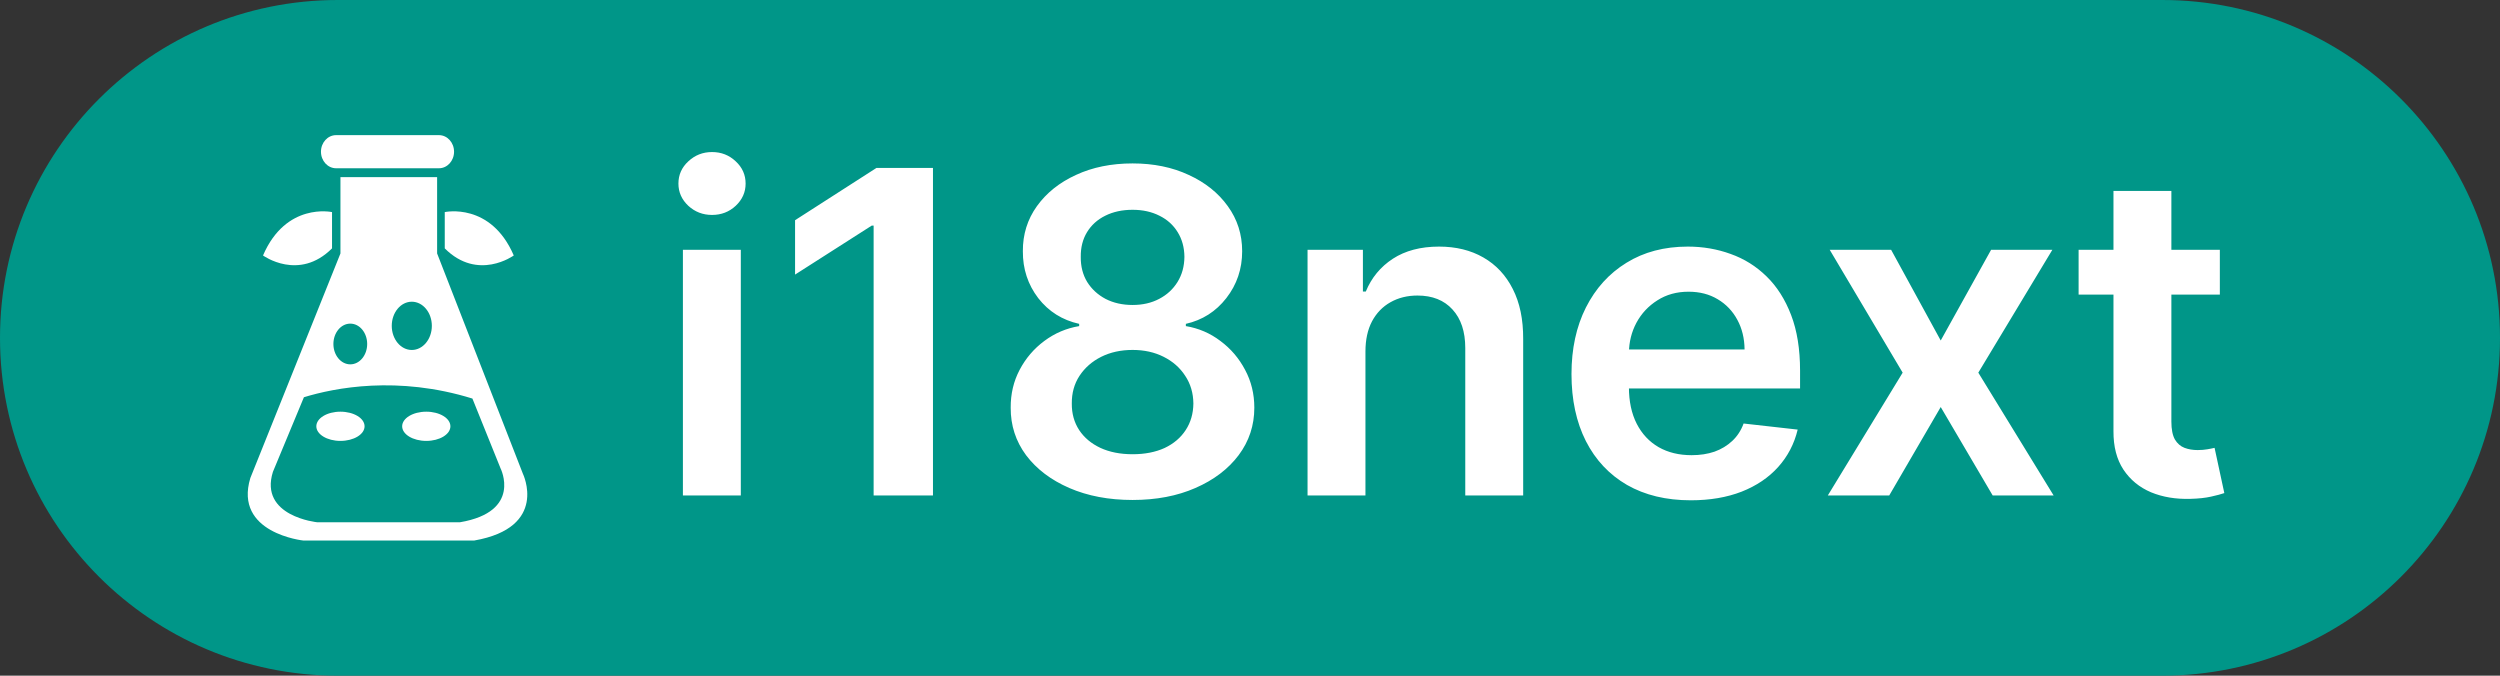
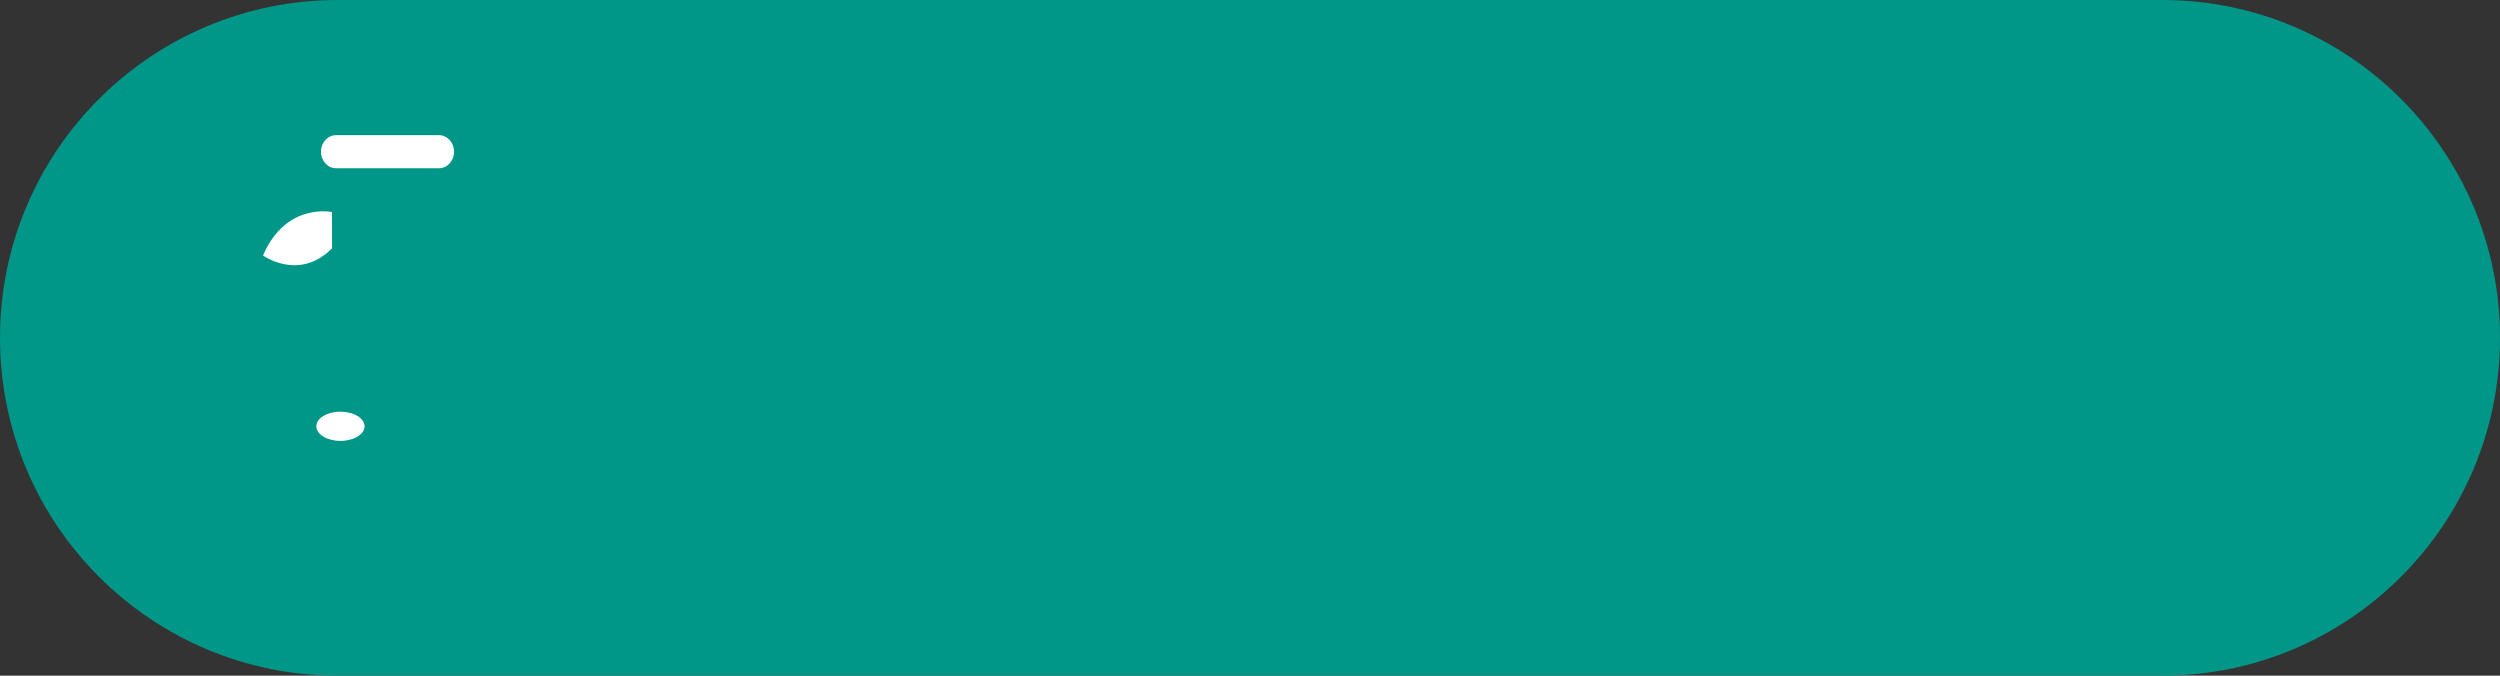
<svg xmlns="http://www.w3.org/2000/svg" width="111" height="30" viewBox="0 0 111 30" fill="none">
  <rect x="0" y="0" width="111" height="30" fill="#333333" stroke="none" />
  <path d="M0 15C0 6.716 6.716 0 15 0H96C104.284 0 111 6.716 111 15V15C111 23.284 104.284 30 96 30H15C6.716 30 0 23.284 0 15V15Z" fill="#009688" />
-   <path d="M30.321 22V11.091H32.892V22H30.321ZM31.614 9.543C31.206 9.543 30.856 9.408 30.562 9.138C30.269 8.863 30.122 8.534 30.122 8.151C30.122 7.762 30.269 7.433 30.562 7.163C30.856 6.889 31.206 6.751 31.614 6.751C32.026 6.751 32.376 6.889 32.665 7.163C32.958 7.433 33.105 7.762 33.105 8.151C33.105 8.534 32.958 8.863 32.665 9.138C32.376 9.408 32.026 9.543 31.614 9.543ZM41.424 7.455V22H38.789V10.018H38.703L35.301 12.192V9.777L38.916 7.455H41.424ZM50.287 22.199C49.231 22.199 48.294 22.021 47.475 21.666C46.66 21.311 46.021 20.826 45.557 20.21C45.098 19.59 44.871 18.887 44.875 18.101C44.871 17.49 45.003 16.929 45.273 16.418C45.543 15.906 45.908 15.48 46.367 15.139C46.831 14.794 47.347 14.573 47.915 14.479V14.379C47.167 14.213 46.561 13.832 46.097 13.236C45.638 12.634 45.41 11.941 45.415 11.155C45.41 10.407 45.619 9.739 46.04 9.152C46.462 8.565 47.039 8.103 47.773 7.767C48.507 7.426 49.345 7.256 50.287 7.256C51.22 7.256 52.051 7.426 52.78 7.767C53.514 8.103 54.092 8.565 54.513 9.152C54.939 9.739 55.152 10.407 55.152 11.155C55.152 11.941 54.918 12.634 54.449 13.236C53.985 13.832 53.386 14.213 52.652 14.379V14.479C53.221 14.573 53.732 14.794 54.186 15.139C54.646 15.48 55.01 15.906 55.28 16.418C55.555 16.929 55.692 17.49 55.692 18.101C55.692 18.887 55.46 19.59 54.996 20.21C54.532 20.826 53.893 21.311 53.078 21.666C52.269 22.021 51.338 22.199 50.287 22.199ZM50.287 20.168C50.832 20.168 51.305 20.075 51.708 19.891C52.11 19.701 52.423 19.436 52.645 19.095C52.868 18.754 52.981 18.361 52.986 17.916C52.981 17.452 52.861 17.043 52.624 16.688C52.392 16.328 52.072 16.046 51.665 15.842C51.263 15.639 50.803 15.537 50.287 15.537C49.767 15.537 49.302 15.639 48.895 15.842C48.488 16.046 48.166 16.328 47.929 16.688C47.697 17.043 47.584 17.452 47.588 17.916C47.584 18.361 47.693 18.754 47.915 19.095C48.138 19.431 48.45 19.694 48.853 19.884C49.26 20.073 49.738 20.168 50.287 20.168ZM50.287 13.541C50.732 13.541 51.125 13.451 51.466 13.271C51.812 13.091 52.084 12.84 52.283 12.518C52.482 12.197 52.584 11.825 52.588 11.403C52.584 10.987 52.484 10.622 52.29 10.31C52.096 9.992 51.826 9.749 51.48 9.578C51.135 9.403 50.737 9.315 50.287 9.315C49.828 9.315 49.423 9.403 49.073 9.578C48.727 9.749 48.457 9.992 48.263 10.31C48.074 10.622 47.981 10.987 47.986 11.403C47.981 11.825 48.076 12.197 48.27 12.518C48.469 12.836 48.741 13.087 49.087 13.271C49.437 13.451 49.837 13.541 50.287 13.541ZM60.626 15.608V22H58.055V11.091H60.513V12.945H60.641C60.892 12.334 61.292 11.848 61.841 11.489C62.395 11.129 63.079 10.949 63.894 10.949C64.646 10.949 65.302 11.11 65.861 11.432C66.424 11.754 66.86 12.22 67.168 12.831C67.48 13.442 67.634 14.183 67.629 15.054V22H65.058V15.452C65.058 14.723 64.869 14.152 64.49 13.74C64.116 13.328 63.597 13.122 62.935 13.122C62.485 13.122 62.085 13.222 61.734 13.421C61.389 13.615 61.117 13.896 60.918 14.266C60.724 14.635 60.626 15.082 60.626 15.608ZM75.072 22.213C73.979 22.213 73.034 21.986 72.239 21.531C71.448 21.072 70.84 20.423 70.413 19.585C69.987 18.742 69.774 17.75 69.774 16.609C69.774 15.487 69.987 14.502 70.413 13.655C70.844 12.803 71.445 12.14 72.217 11.666C72.989 11.188 73.896 10.949 74.938 10.949C75.61 10.949 76.244 11.058 76.841 11.276C77.442 11.489 77.972 11.82 78.432 12.27C78.896 12.72 79.26 13.293 79.526 13.989C79.791 14.68 79.923 15.504 79.923 16.46V17.249H70.981V15.516H77.459C77.454 15.023 77.347 14.585 77.139 14.202C76.931 13.813 76.64 13.508 76.266 13.286C75.896 13.063 75.465 12.952 74.973 12.952C74.447 12.952 73.986 13.079 73.588 13.335C73.19 13.586 72.88 13.918 72.658 14.329C72.44 14.737 72.329 15.184 72.324 15.672V17.185C72.324 17.819 72.44 18.364 72.672 18.818C72.904 19.268 73.228 19.614 73.645 19.855C74.062 20.092 74.549 20.21 75.108 20.21C75.482 20.21 75.82 20.158 76.124 20.054C76.427 19.945 76.689 19.787 76.912 19.578C77.135 19.37 77.303 19.112 77.416 18.804L79.817 19.074C79.665 19.708 79.376 20.262 78.95 20.736C78.529 21.204 77.989 21.569 77.331 21.829C76.673 22.085 75.92 22.213 75.072 22.213ZM83.966 11.091L86.168 15.118L88.405 11.091H91.125L87.837 16.546L91.182 22H88.476L86.168 18.072L83.881 22H81.154L84.478 16.546L81.239 11.091H83.966ZM98.561 11.091V13.079H92.29V11.091H98.561ZM93.838 8.477H96.409V18.719C96.409 19.064 96.462 19.329 96.566 19.514C96.675 19.694 96.817 19.817 96.992 19.884C97.167 19.95 97.361 19.983 97.574 19.983C97.735 19.983 97.882 19.971 98.015 19.947C98.152 19.924 98.256 19.902 98.327 19.884L98.76 21.893C98.623 21.941 98.427 21.993 98.171 22.05C97.92 22.107 97.612 22.14 97.248 22.149C96.604 22.168 96.024 22.071 95.507 21.858C94.991 21.64 94.582 21.304 94.279 20.849C93.981 20.395 93.834 19.827 93.838 19.145V8.477Z" fill="white" />
-   <path d="M19.408 7.865V11.253L23.215 21.03C23.215 21.03 24.377 23.418 21.053 24H13.47C13.47 24 10.372 23.677 11.115 21.224L15.116 11.253V7.865H19.408Z" fill="white" />
  <path d="M19.489 7.471H14.922C14.552 7.471 14.251 7.142 14.251 6.736C14.251 6.329 14.552 6 14.922 6H19.489C19.86 6 20.16 6.329 20.16 6.736C20.16 7.142 19.86 7.471 19.489 7.471Z" fill="white" />
  <path d="M18.284 13.396C18.774 13.396 19.174 13.875 19.174 14.468C19.174 15.059 18.774 15.539 18.284 15.539C17.793 15.539 17.394 15.059 17.394 14.468C17.394 13.875 17.793 13.396 18.284 13.396Z" fill="#009688" />
-   <path d="M15.553 16.177C15.967 16.177 16.303 15.772 16.303 15.273C16.303 14.774 15.967 14.369 15.553 14.369C15.139 14.369 14.803 14.774 14.803 15.273C14.803 15.772 15.139 16.177 15.553 16.177Z" fill="#009688" />
-   <path d="M19.747 11.028V9.417C19.747 9.417 21.79 8.966 22.811 11.343C22.811 11.343 21.22 12.502 19.747 11.028Z" fill="white" />
  <path d="M14.742 11.028V9.417C14.742 9.417 12.699 8.966 11.678 11.343C11.678 11.343 13.268 12.502 14.742 11.028Z" fill="white" />
  <path d="M20.975 17.696C17.653 16.666 14.86 17.219 13.494 17.637L12.117 20.951C11.498 22.929 14.086 23.189 14.086 23.189H20.419C23.195 22.72 22.225 20.796 22.225 20.796L20.975 17.696Z" fill="#009688" />
  <path d="M16.187 18.928C16.187 19.285 15.707 19.576 15.115 19.576C14.524 19.576 14.045 19.285 14.045 18.928C14.045 18.569 14.524 18.279 15.115 18.279C15.707 18.279 16.187 18.569 16.187 18.928Z" fill="white" />
-   <path d="M19.998 18.928C19.998 19.285 19.518 19.576 18.928 19.576C18.335 19.576 17.856 19.285 17.856 18.928C17.856 18.569 18.335 18.279 18.928 18.279C19.518 18.279 19.998 18.569 19.998 18.928Z" fill="white" />
</svg>